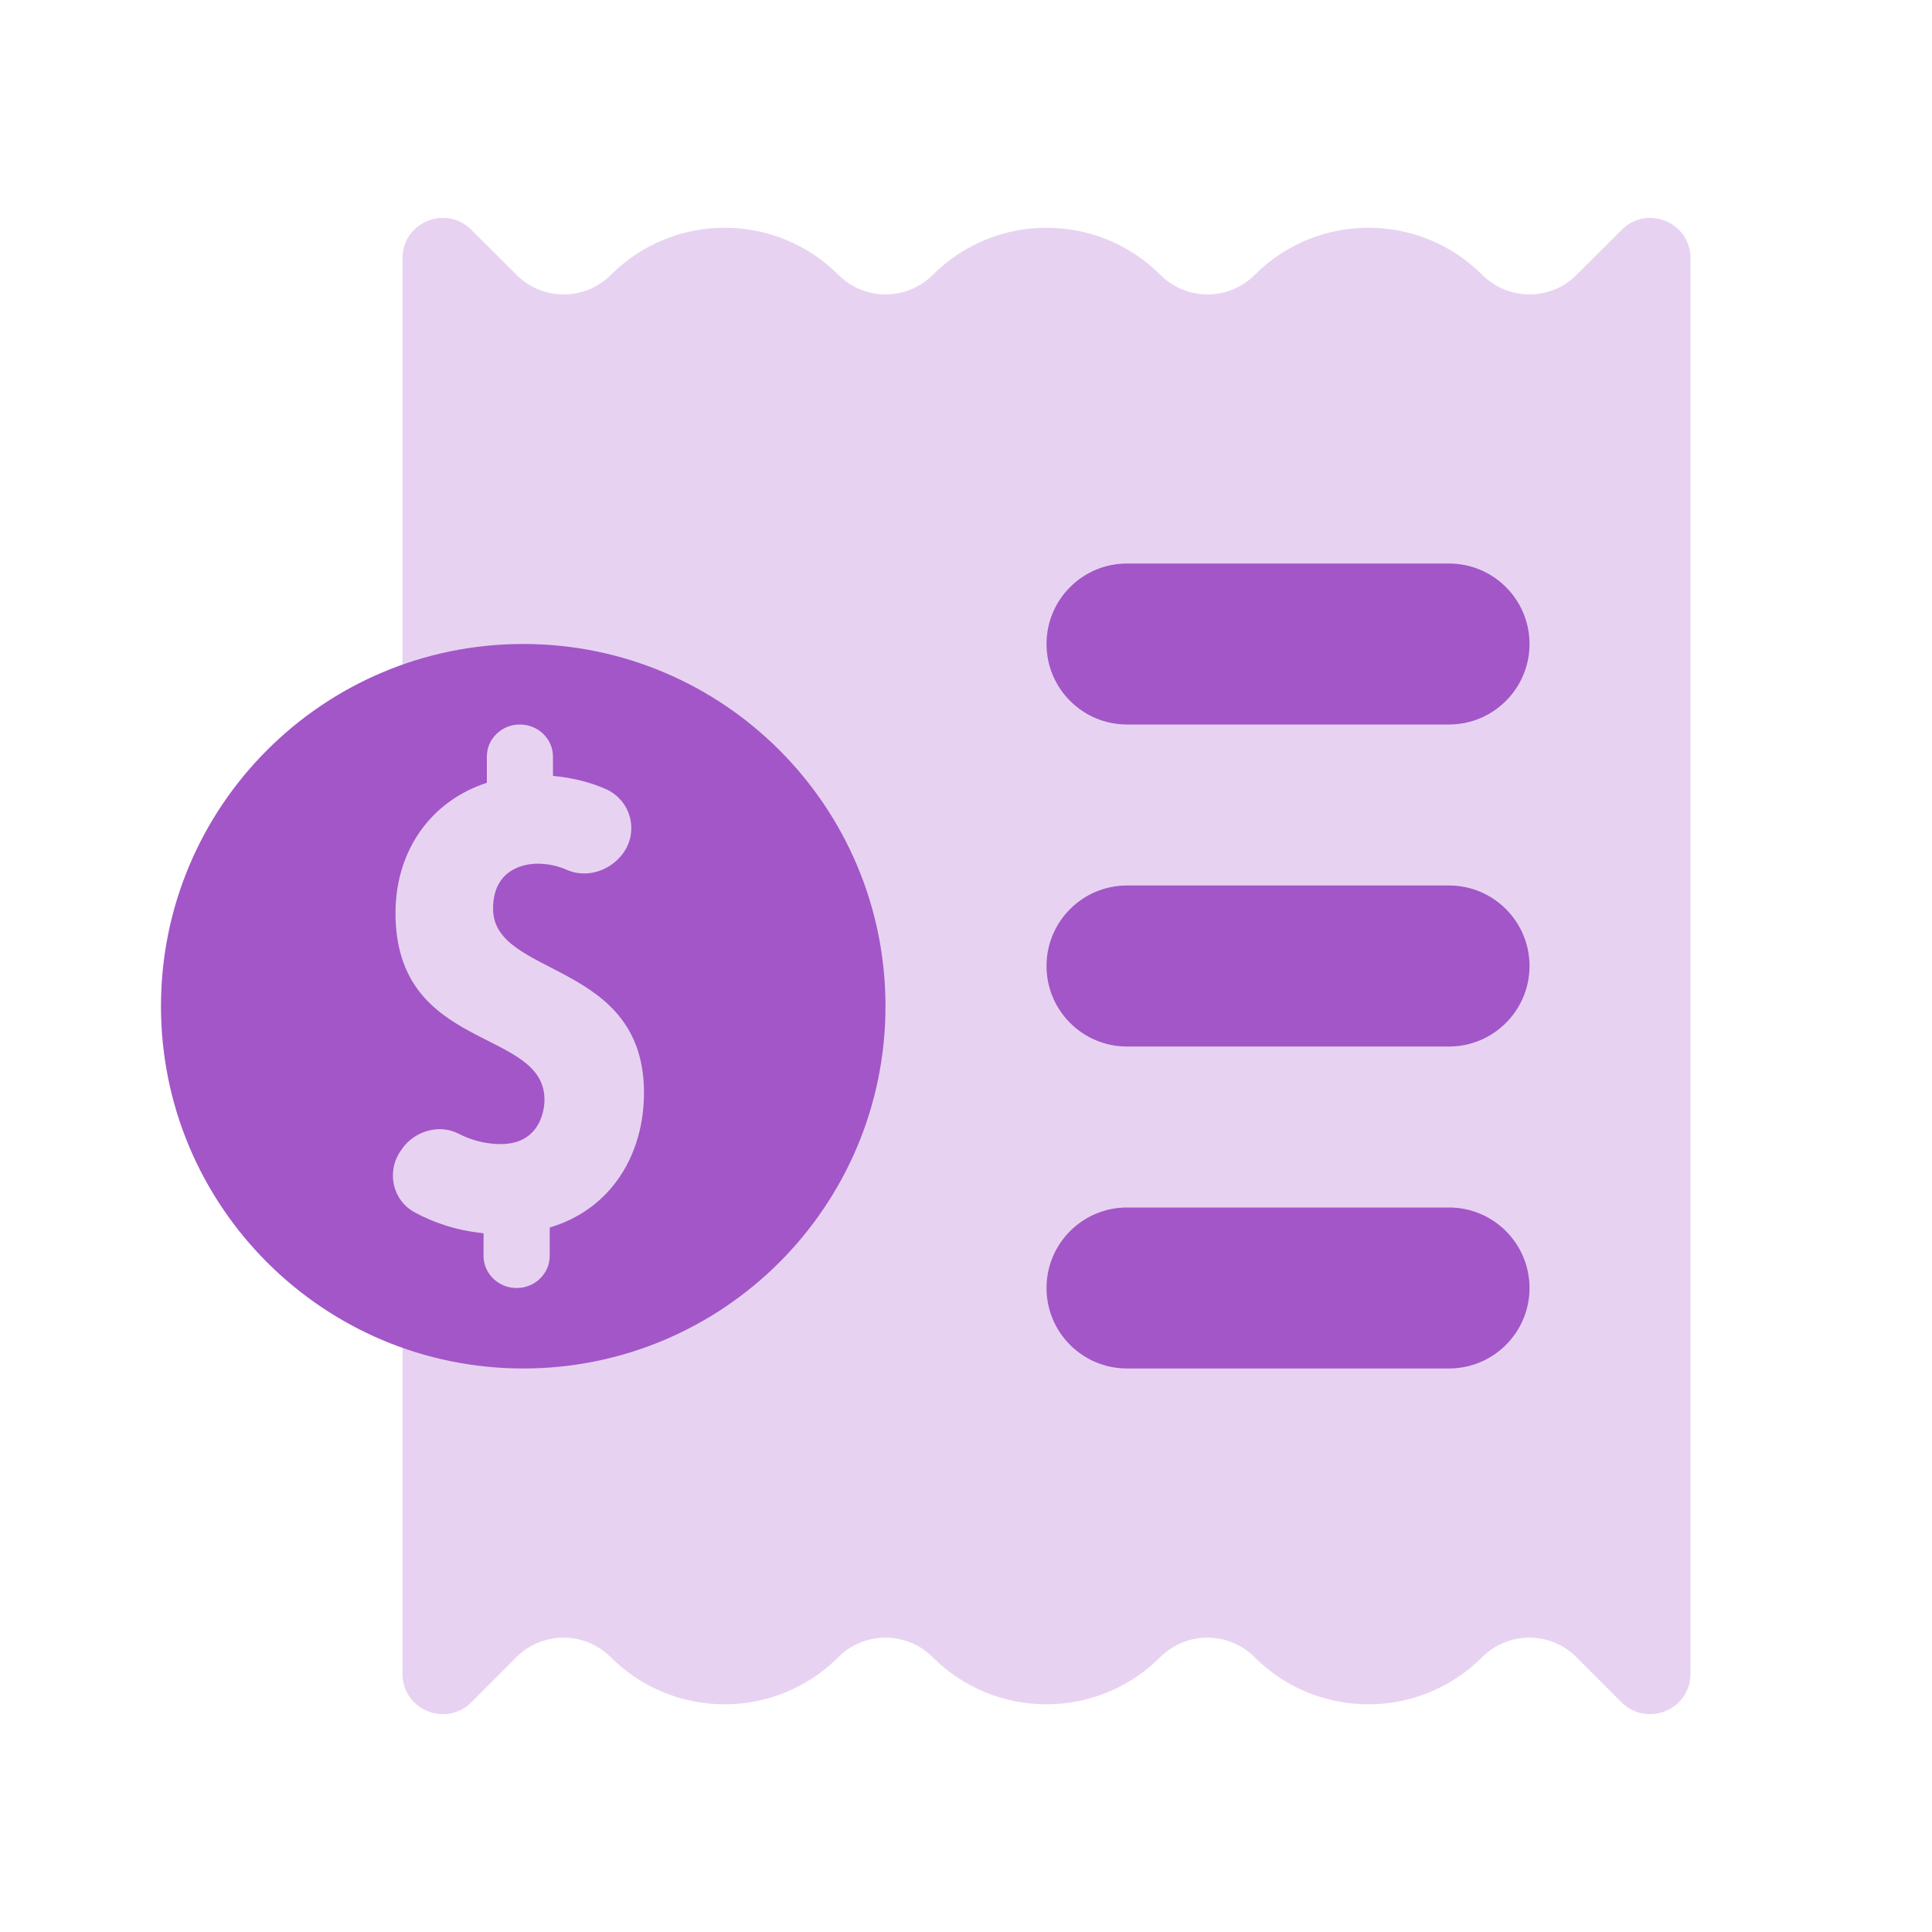
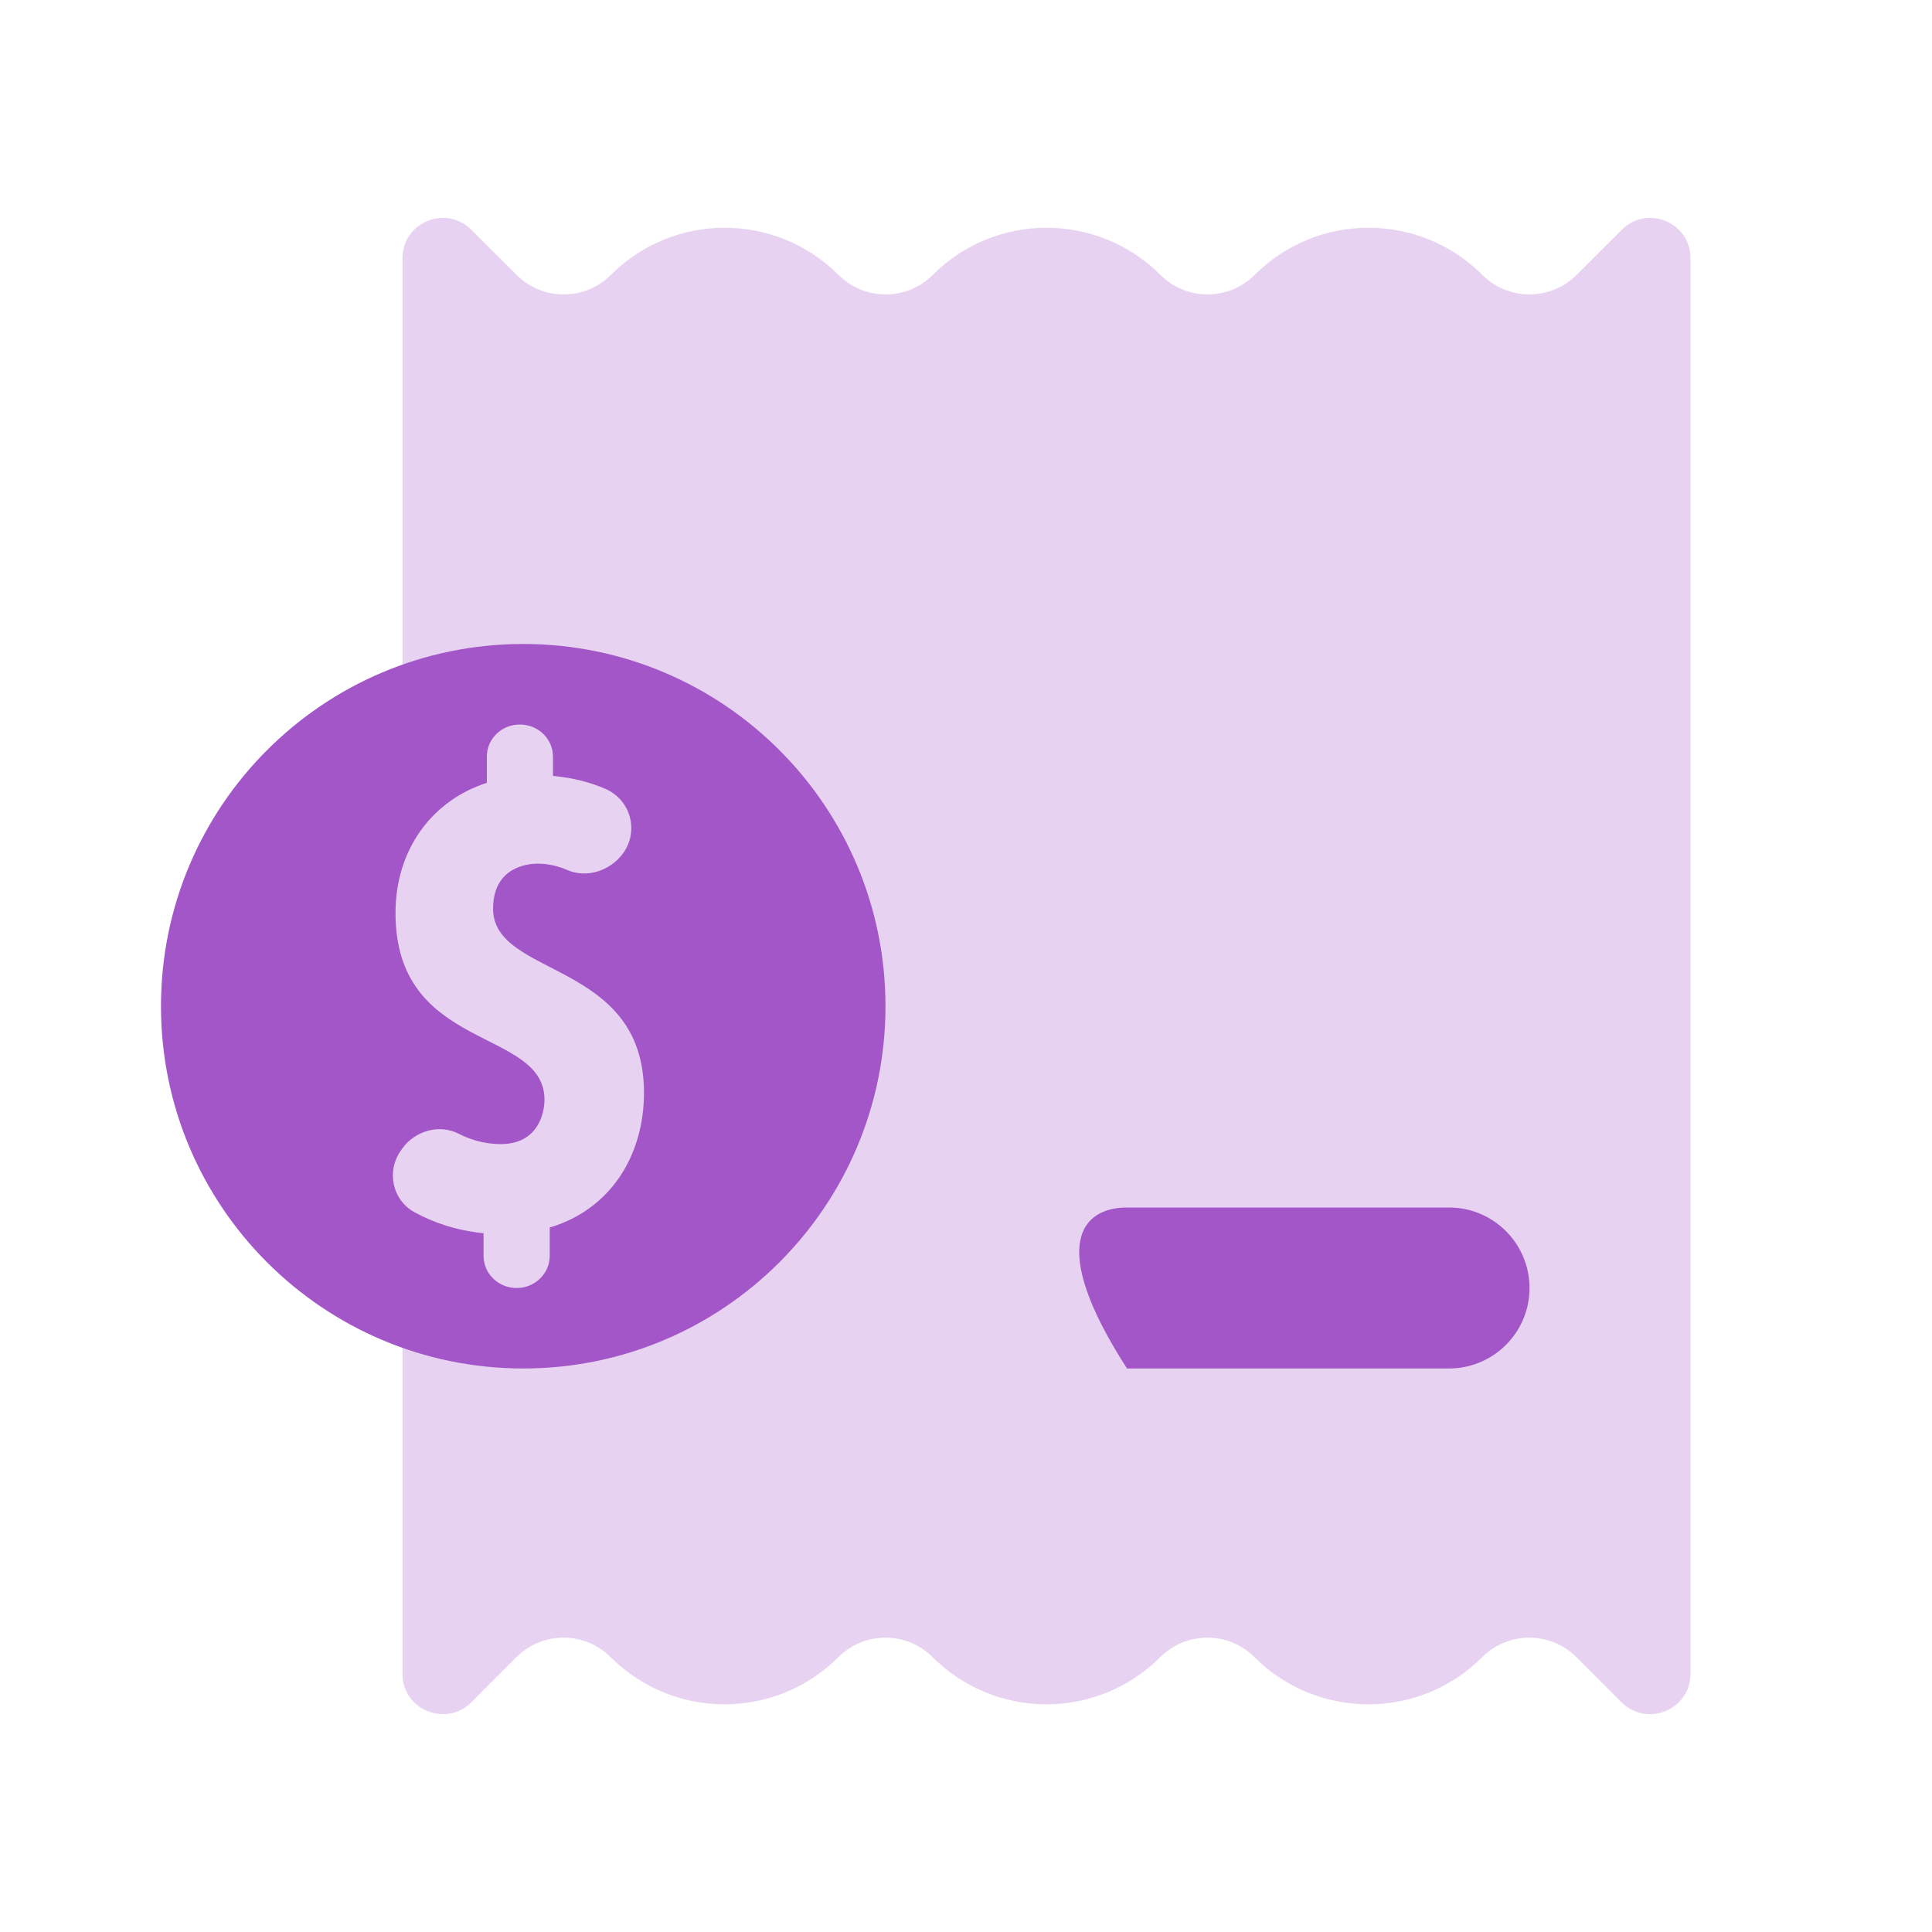
<svg xmlns="http://www.w3.org/2000/svg" width="28" height="28" viewBox="0 0 28 28" fill="none">
  <path d="M23.504 3.33L22.849 3.984C22.472 4.361 21.86 4.361 21.483 3.984C20.572 3.073 19.095 3.073 18.184 3.984C17.807 4.361 17.194 4.361 16.818 3.984C15.906 3.073 14.429 3.073 13.518 3.984C13.141 4.361 12.529 4.361 12.152 3.984C11.241 3.073 9.764 3.073 8.853 3.984C8.476 4.361 7.863 4.361 7.487 3.984L6.83 3.33C6.462 2.962 5.833 3.222 5.833 3.742V11.335C5.129 12.081 4.667 13.252 4.667 14.583C4.667 15.915 5.129 17.086 5.833 17.831V24.259C5.833 24.778 6.462 25.039 6.83 24.672L7.484 24.017C7.861 23.64 8.474 23.64 8.85 24.017C9.762 24.928 11.239 24.928 12.15 24.017C12.527 23.64 13.139 23.64 13.516 24.017C14.427 24.928 15.904 24.928 16.815 24.017C17.192 23.64 17.805 23.64 18.181 24.017C19.093 24.928 20.57 24.928 21.481 24.017C21.858 23.64 22.47 23.64 22.847 24.017L23.501 24.672C23.871 25.038 24.5 24.778 24.5 24.259V3.742C24.5 3.222 23.871 2.962 23.504 3.33Z" fill="#E7D3F1" />
  <path d="M7.583 9.333C4.684 9.333 2.333 11.684 2.333 14.583C2.333 17.482 4.684 19.833 7.583 19.833C10.482 19.833 12.833 17.482 12.833 14.583C12.833 11.684 10.482 9.333 7.583 9.333ZM7.967 17.79V18.201C7.967 18.458 7.752 18.667 7.488 18.667C7.223 18.667 7.008 18.458 7.008 18.201V17.873C6.608 17.832 6.278 17.717 6.006 17.568C5.684 17.39 5.599 16.974 5.809 16.676L5.827 16.649C6.008 16.393 6.361 16.285 6.645 16.43C6.812 16.515 7.017 16.581 7.257 16.581C7.793 16.581 7.891 16.14 7.891 15.938C7.891 14.888 5.732 15.253 5.732 13.232C5.732 12.319 6.253 11.605 7.056 11.345V10.965C7.055 10.709 7.269 10.5 7.534 10.5C7.799 10.5 8.014 10.709 8.014 10.965V11.245C8.319 11.273 8.571 11.345 8.774 11.433C9.143 11.594 9.263 12.046 9.03 12.367C8.848 12.617 8.507 12.734 8.219 12.608C8.097 12.554 7.953 12.517 7.79 12.517C7.625 12.517 7.146 12.579 7.146 13.17C7.146 14.174 9.333 13.911 9.333 15.836C9.333 16.739 8.855 17.526 7.967 17.79Z" fill="#A356C7" />
-   <path d="M21 10.5H16.333C15.689 10.5 15.167 9.977 15.167 9.333C15.167 8.689 15.689 8.167 16.333 8.167H21C21.644 8.167 22.167 8.689 22.167 9.333C22.167 9.977 21.644 10.5 21 10.5Z" fill="#A356C7" />
-   <path d="M21 15.167H16.333C15.689 15.167 15.167 14.644 15.167 14C15.167 13.356 15.689 12.833 16.333 12.833H21C21.644 12.833 22.167 13.356 22.167 14C22.167 14.644 21.644 15.167 21 15.167Z" fill="#A356C7" />
-   <path d="M21 19.833H16.333C15.689 19.833 15.167 19.311 15.167 18.667C15.167 18.023 15.689 17.5 16.333 17.5H21C21.644 17.5 22.167 18.023 22.167 18.667C22.167 19.311 21.644 19.833 21 19.833Z" fill="#A356C7" />
+   <path d="M21 19.833H16.333C15.167 18.023 15.689 17.5 16.333 17.5H21C21.644 17.5 22.167 18.023 22.167 18.667C22.167 19.311 21.644 19.833 21 19.833Z" fill="#A356C7" />
</svg>